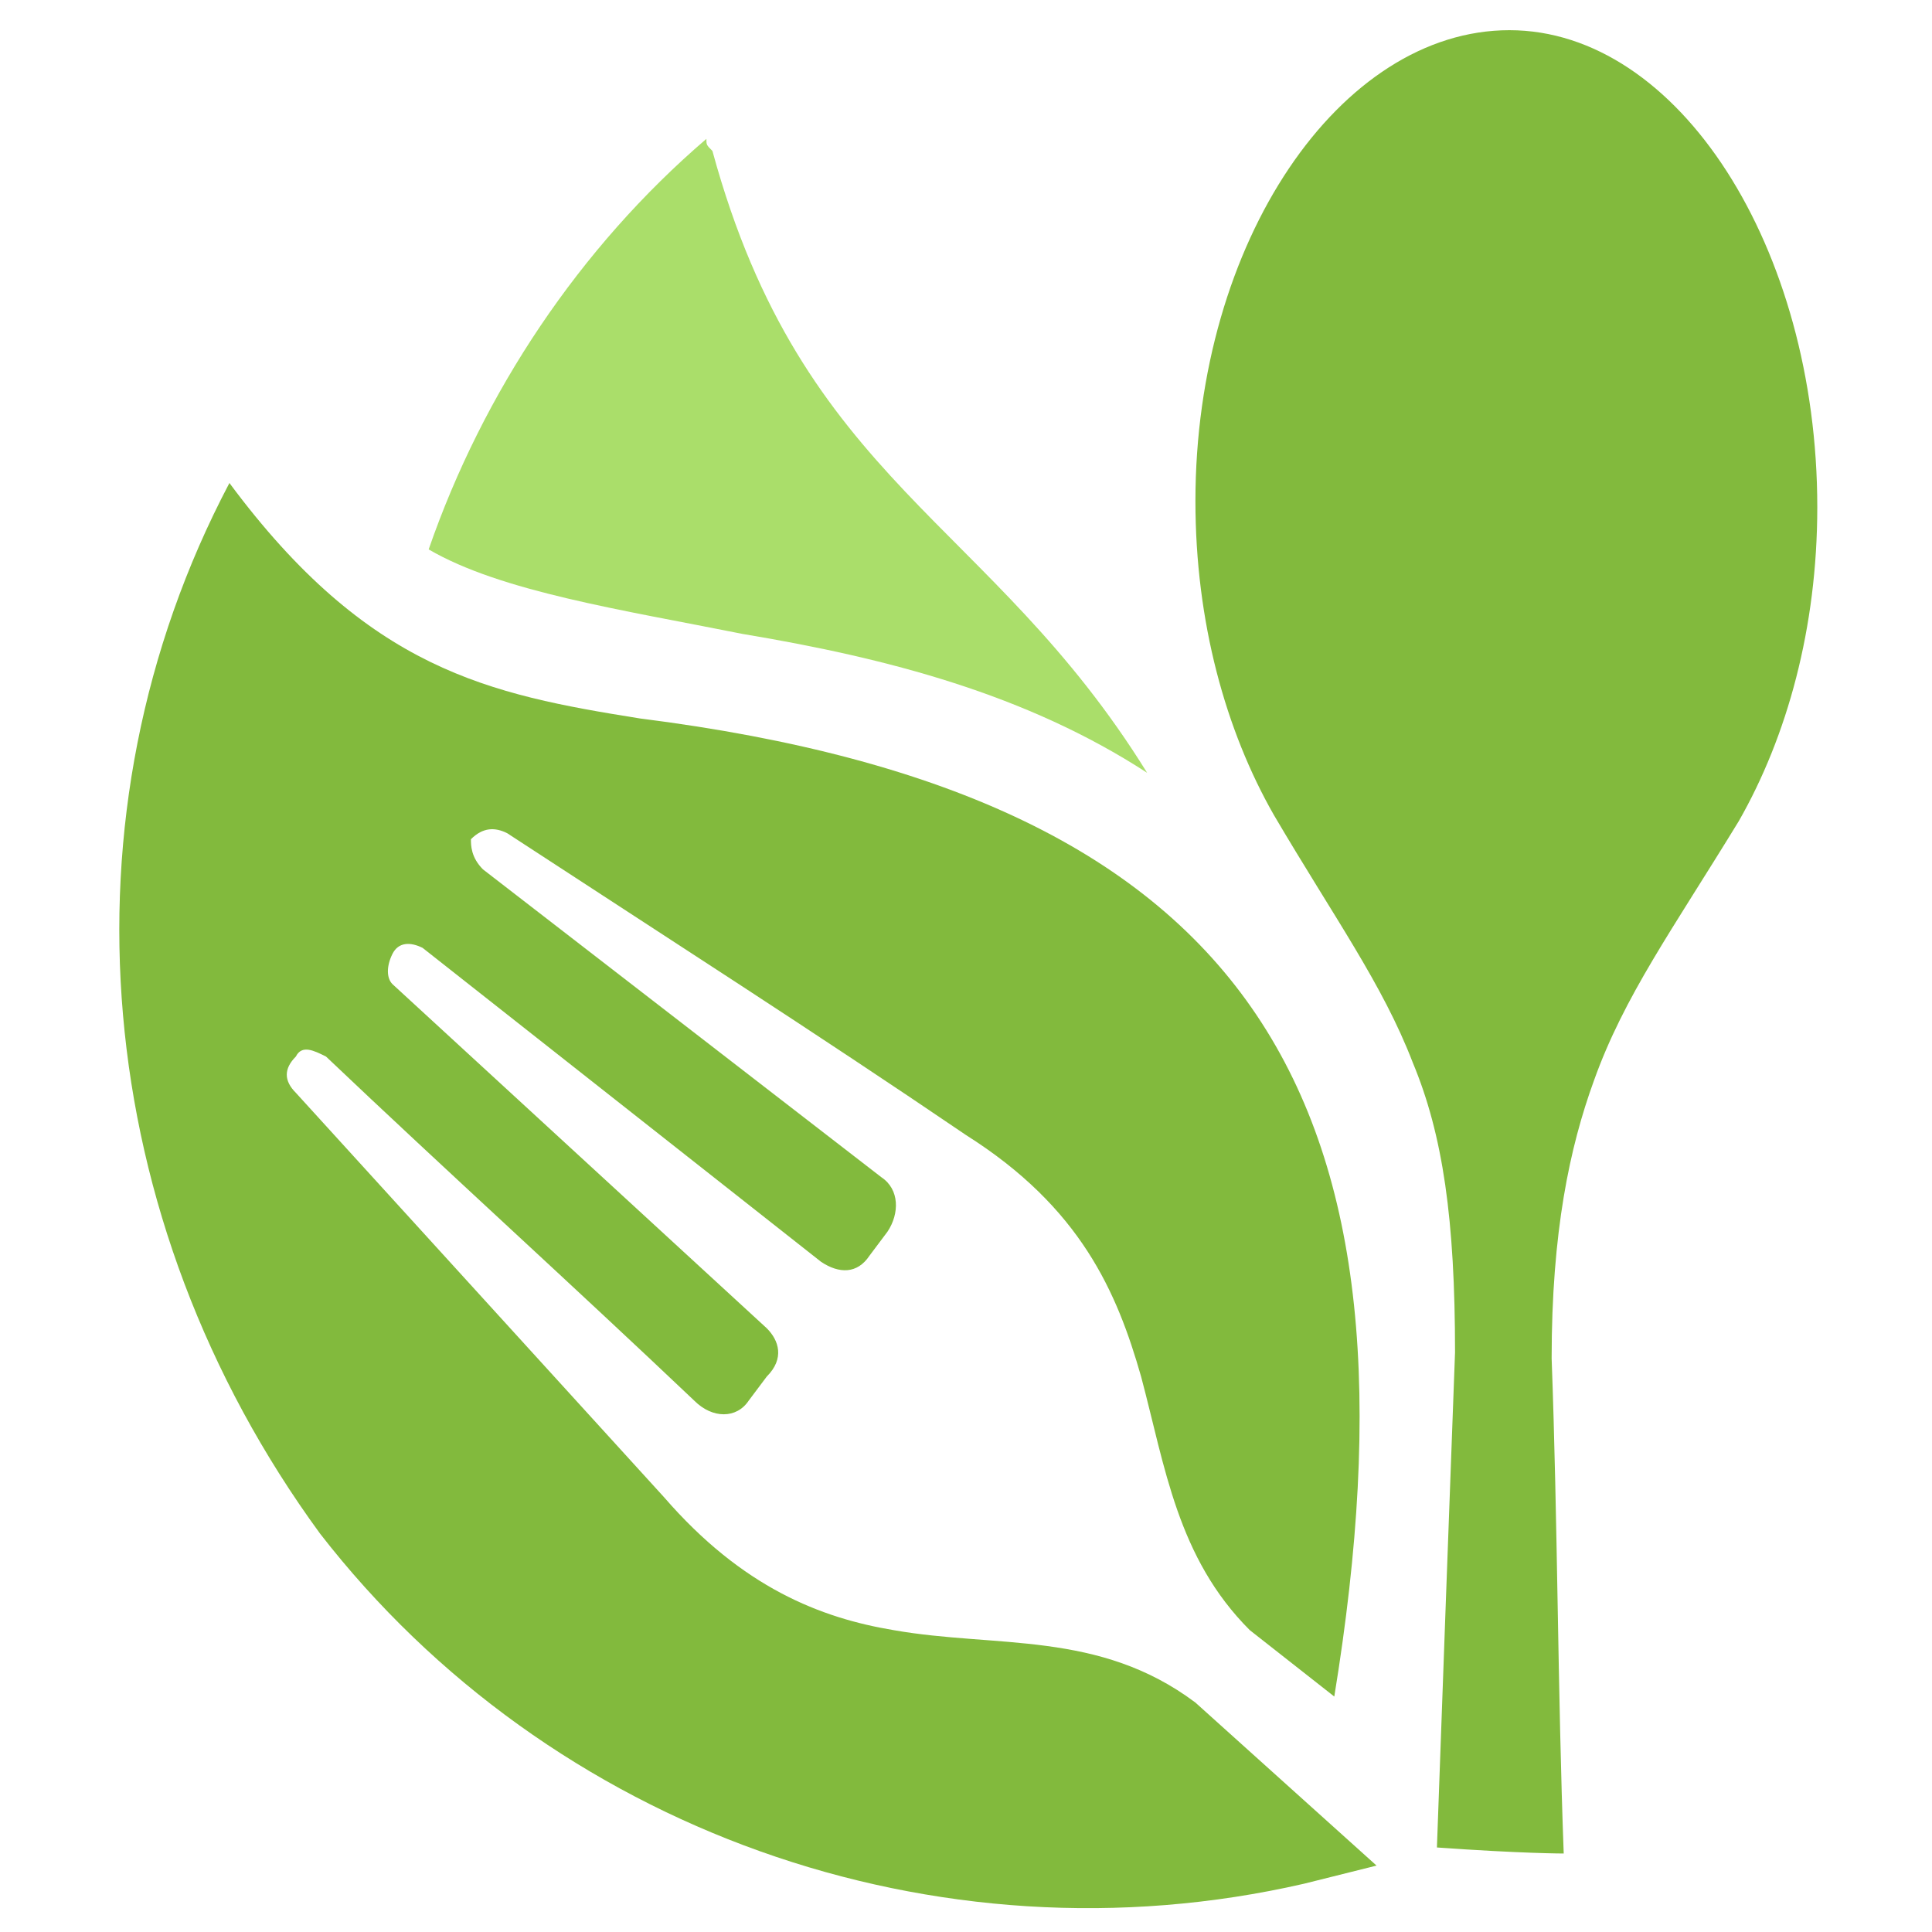
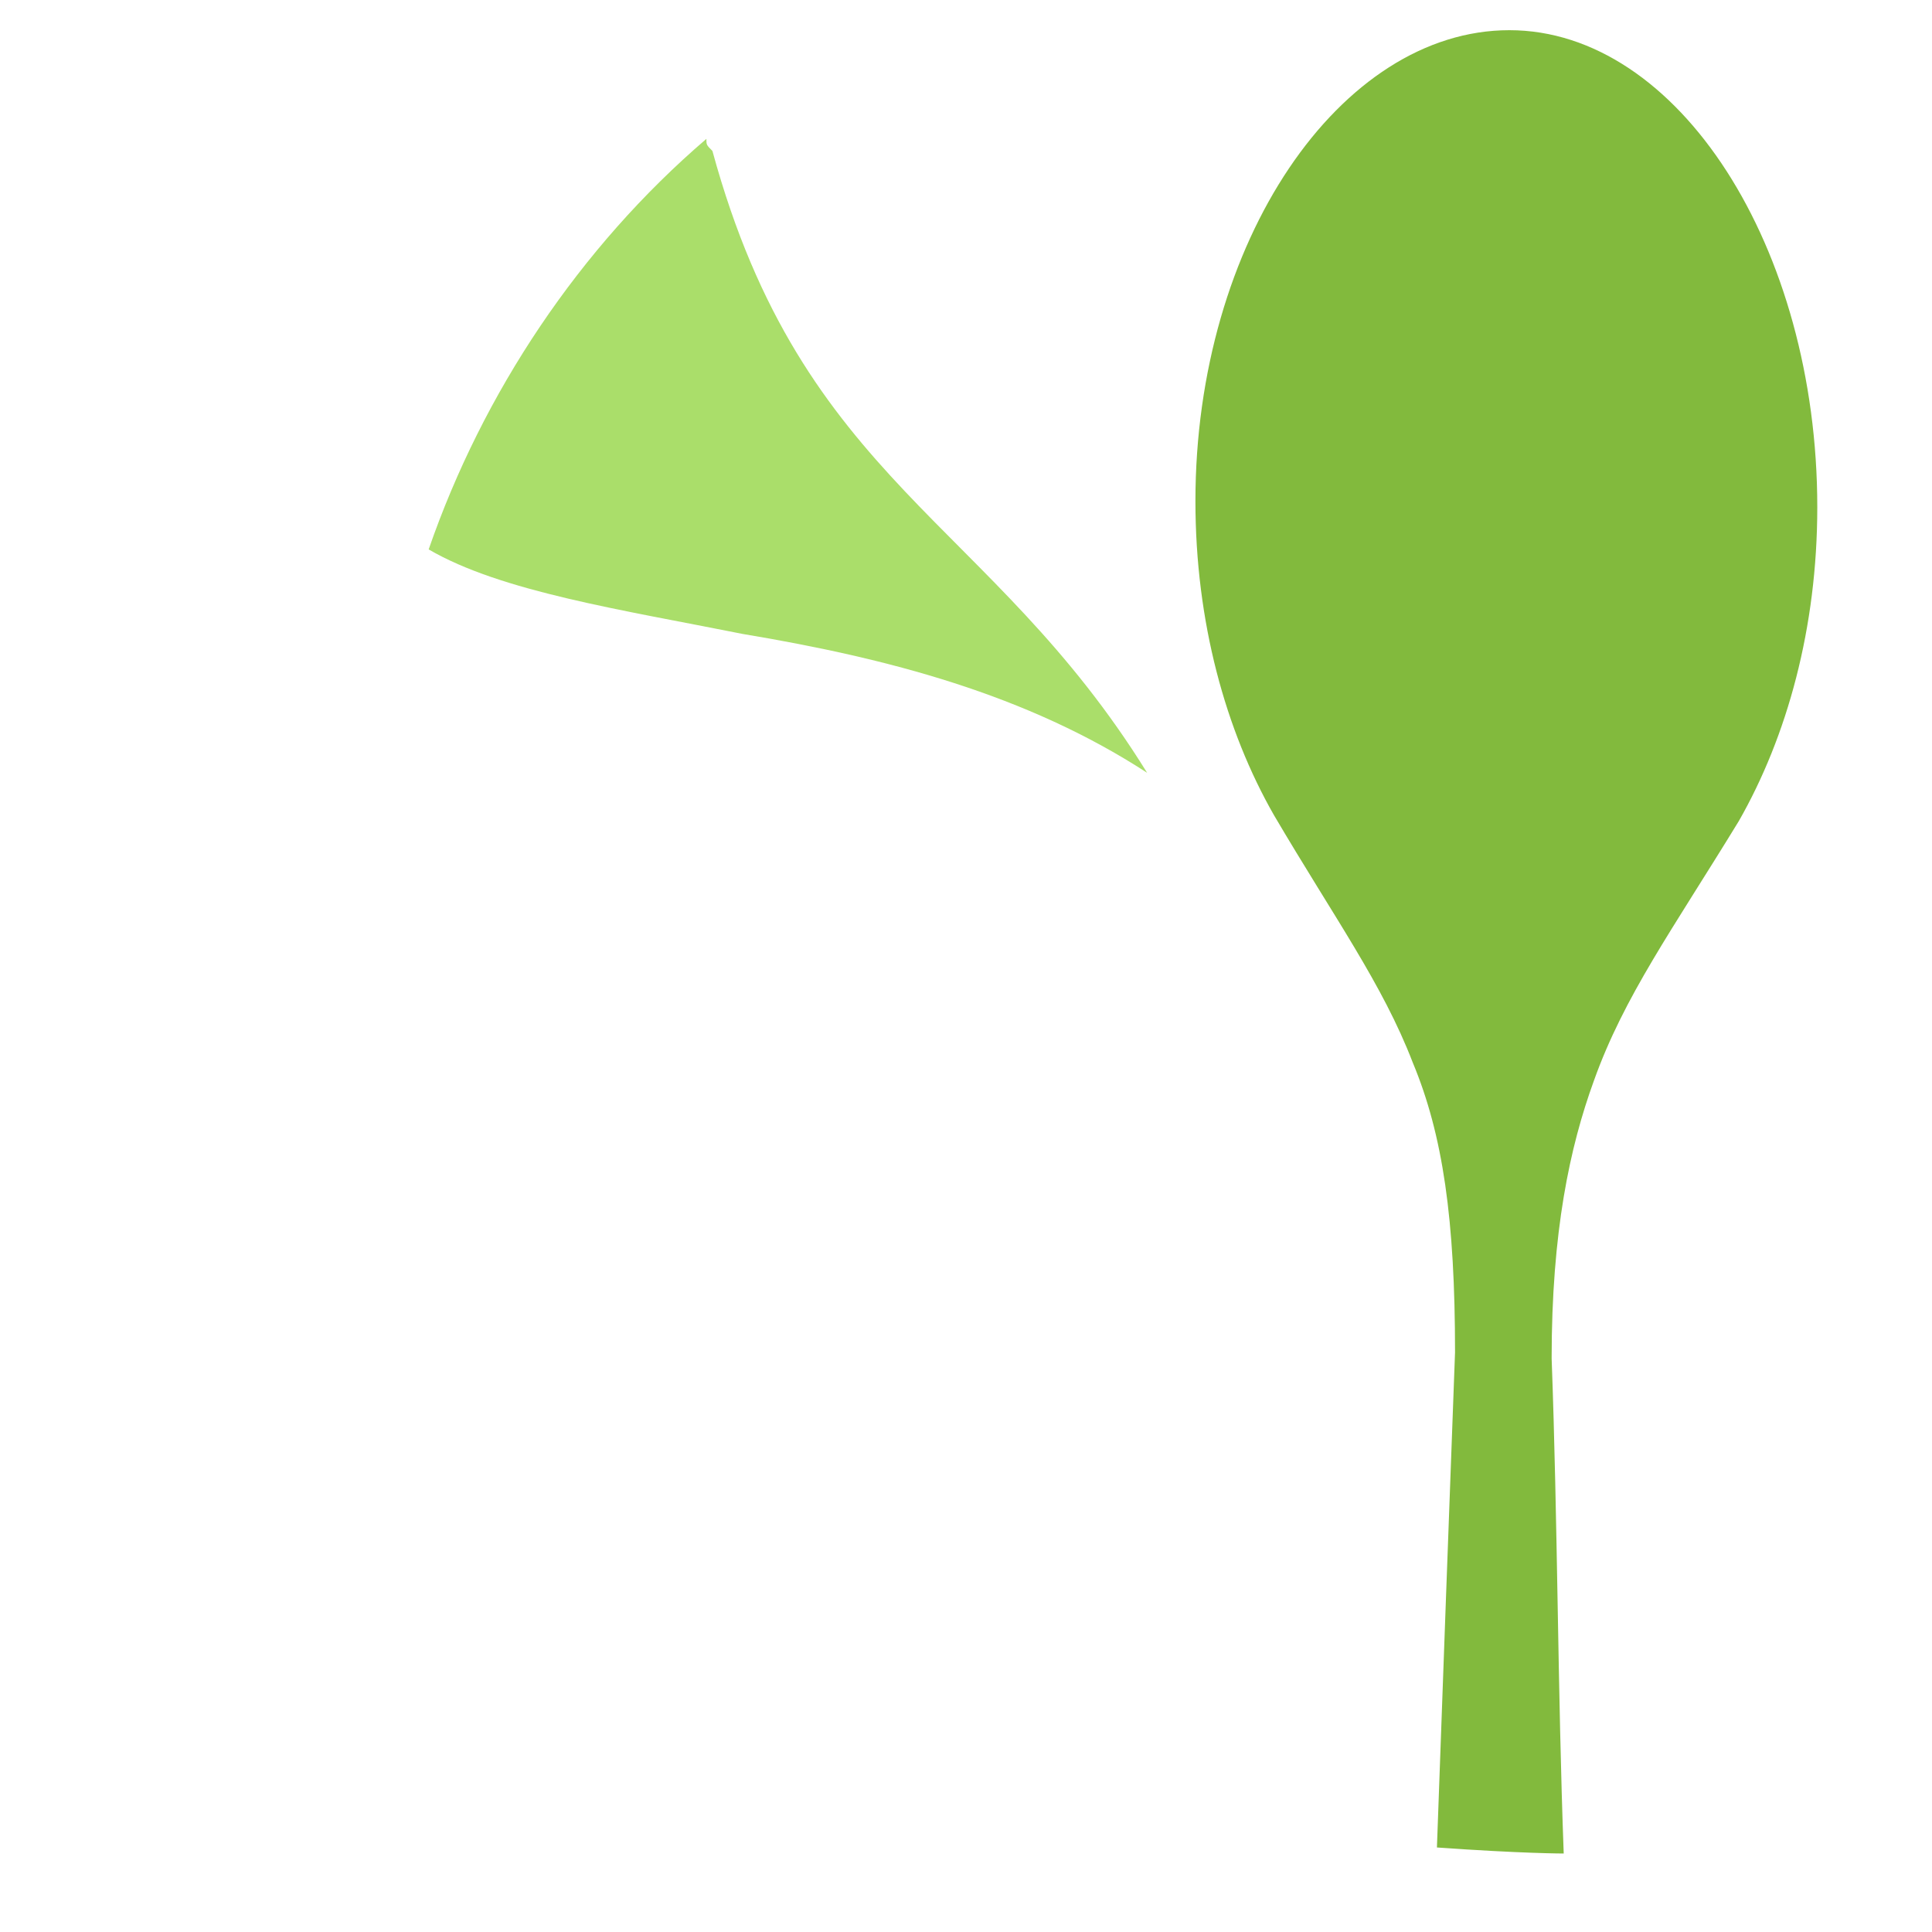
<svg xmlns="http://www.w3.org/2000/svg" version="1.1" id="Layer_1" x="0px" y="0px" width="32px" height="32px" viewBox="0 0 32 32" style="enable-background:new 0 0 32 32;" xml:space="preserve">
  <style type="text/css">
	.st0{fill-rule:evenodd;clip-rule:evenodd;fill:#AADE6A;}
	.st1{fill-rule:evenodd;clip-rule:evenodd;fill:#82BA3D;}
</style>
  <g>
    <path class="st0" d="M7.1,9.1c0.9-2.6,2.5-5,4.6-6.8c0,0.1,0,0.1,0.1,0.2C13.3,8,16.4,8.6,19,12.8c-2-1.3-4.3-1.9-6.7-2.3   C10.3,10.1,8.3,9.8,7.1,9.1z" />
-     <path class="st1" d="M22.1,28.1l-1.4-1.1c-1.2-1.2-1.4-2.7-1.8-4.2c-0.4-1.4-1-2.8-2.9-4c-2.5-1.7-5-3.3-7.6-5   c-0.2-0.1-0.4-0.1-0.6,0.1C7.8,14,7.8,14.2,8,14.4c2.2,1.7,4.4,3.4,6.6,5.1c0.3,0.2,0.3,0.6,0.1,0.9l-0.3,0.4   c-0.2,0.3-0.5,0.3-0.8,0.1l-6.6-5.2c-0.2-0.1-0.4-0.1-0.5,0.1c-0.1,0.2-0.1,0.4,0,0.5l6.2,5.7c0.2,0.2,0.3,0.5,0,0.8l-0.3,0.4   c-0.2,0.3-0.6,0.3-0.9,0c-2-1.9-4.1-3.8-6.1-5.7c-0.2-0.1-0.4-0.2-0.5,0c-0.2,0.2-0.2,0.4,0,0.6c2,2.2,4.1,4.5,6.1,6.7   c1.3,1.5,2.6,2,3.8,2.2c1.7,0.3,3.4,0,5,1.2l3,2.7c-0.4,0.1-0.8,0.2-1.2,0.3c-6.1,1.4-12.5-0.9-16.3-5.8C1.5,20.2,0.9,13.5,3.8,8   c2.3,3.1,4.3,3.5,6.8,3.9C20.9,13.2,23.7,18.3,22.1,28.1z" />
    <path class="st1" d="M25.9,30.7c-0.1-2.7-0.1-5.5-0.2-8.2c0-2.1,0.3-3.5,0.7-4.6c0.5-1.4,1.3-2.5,2.4-4.3c0.8-1.4,1.3-3.2,1.3-5.2   c0-4.3-2.3-7.9-5.1-7.9c-2.8,0-5.2,3.5-5.2,7.8c0,2,0.5,3.8,1.3,5.2c1,1.7,1.8,2.8,2.3,4.1c0.5,1.2,0.7,2.6,0.7,4.8   c-0.1,2.7-0.2,5.4-0.3,8.2C25.2,30.7,25.9,30.7,25.9,30.7z" />
  </g>
</svg>